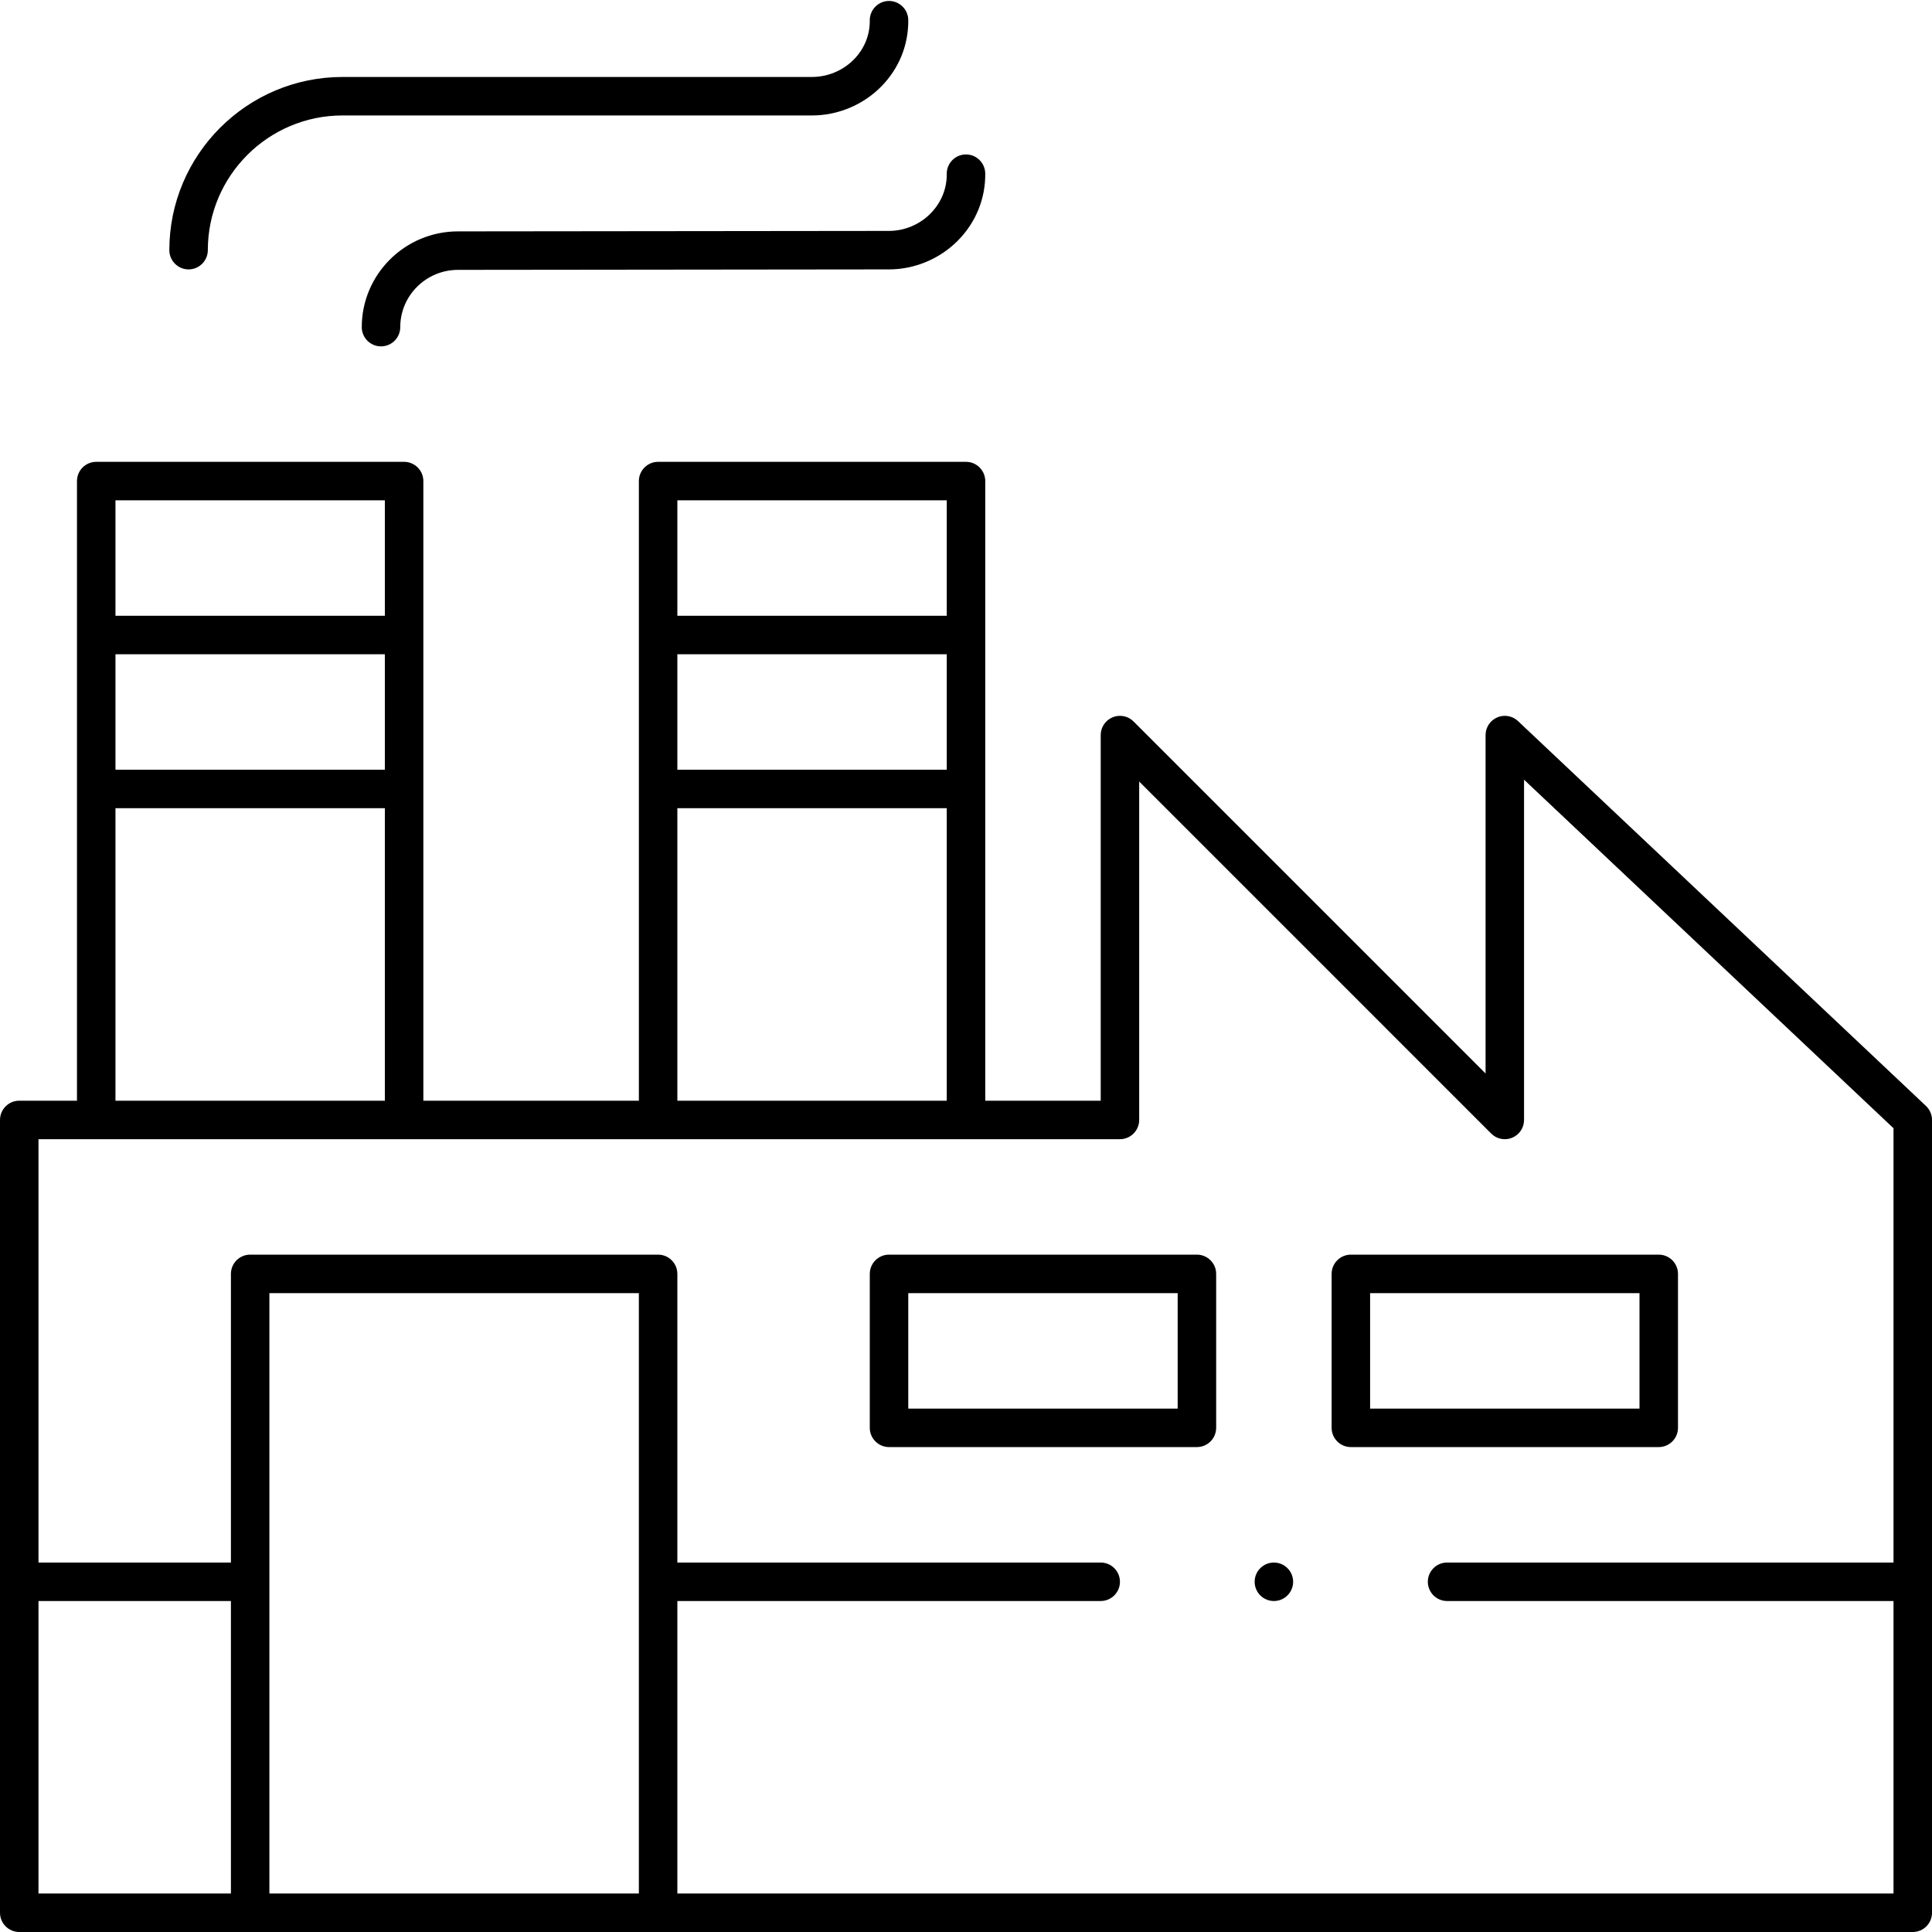
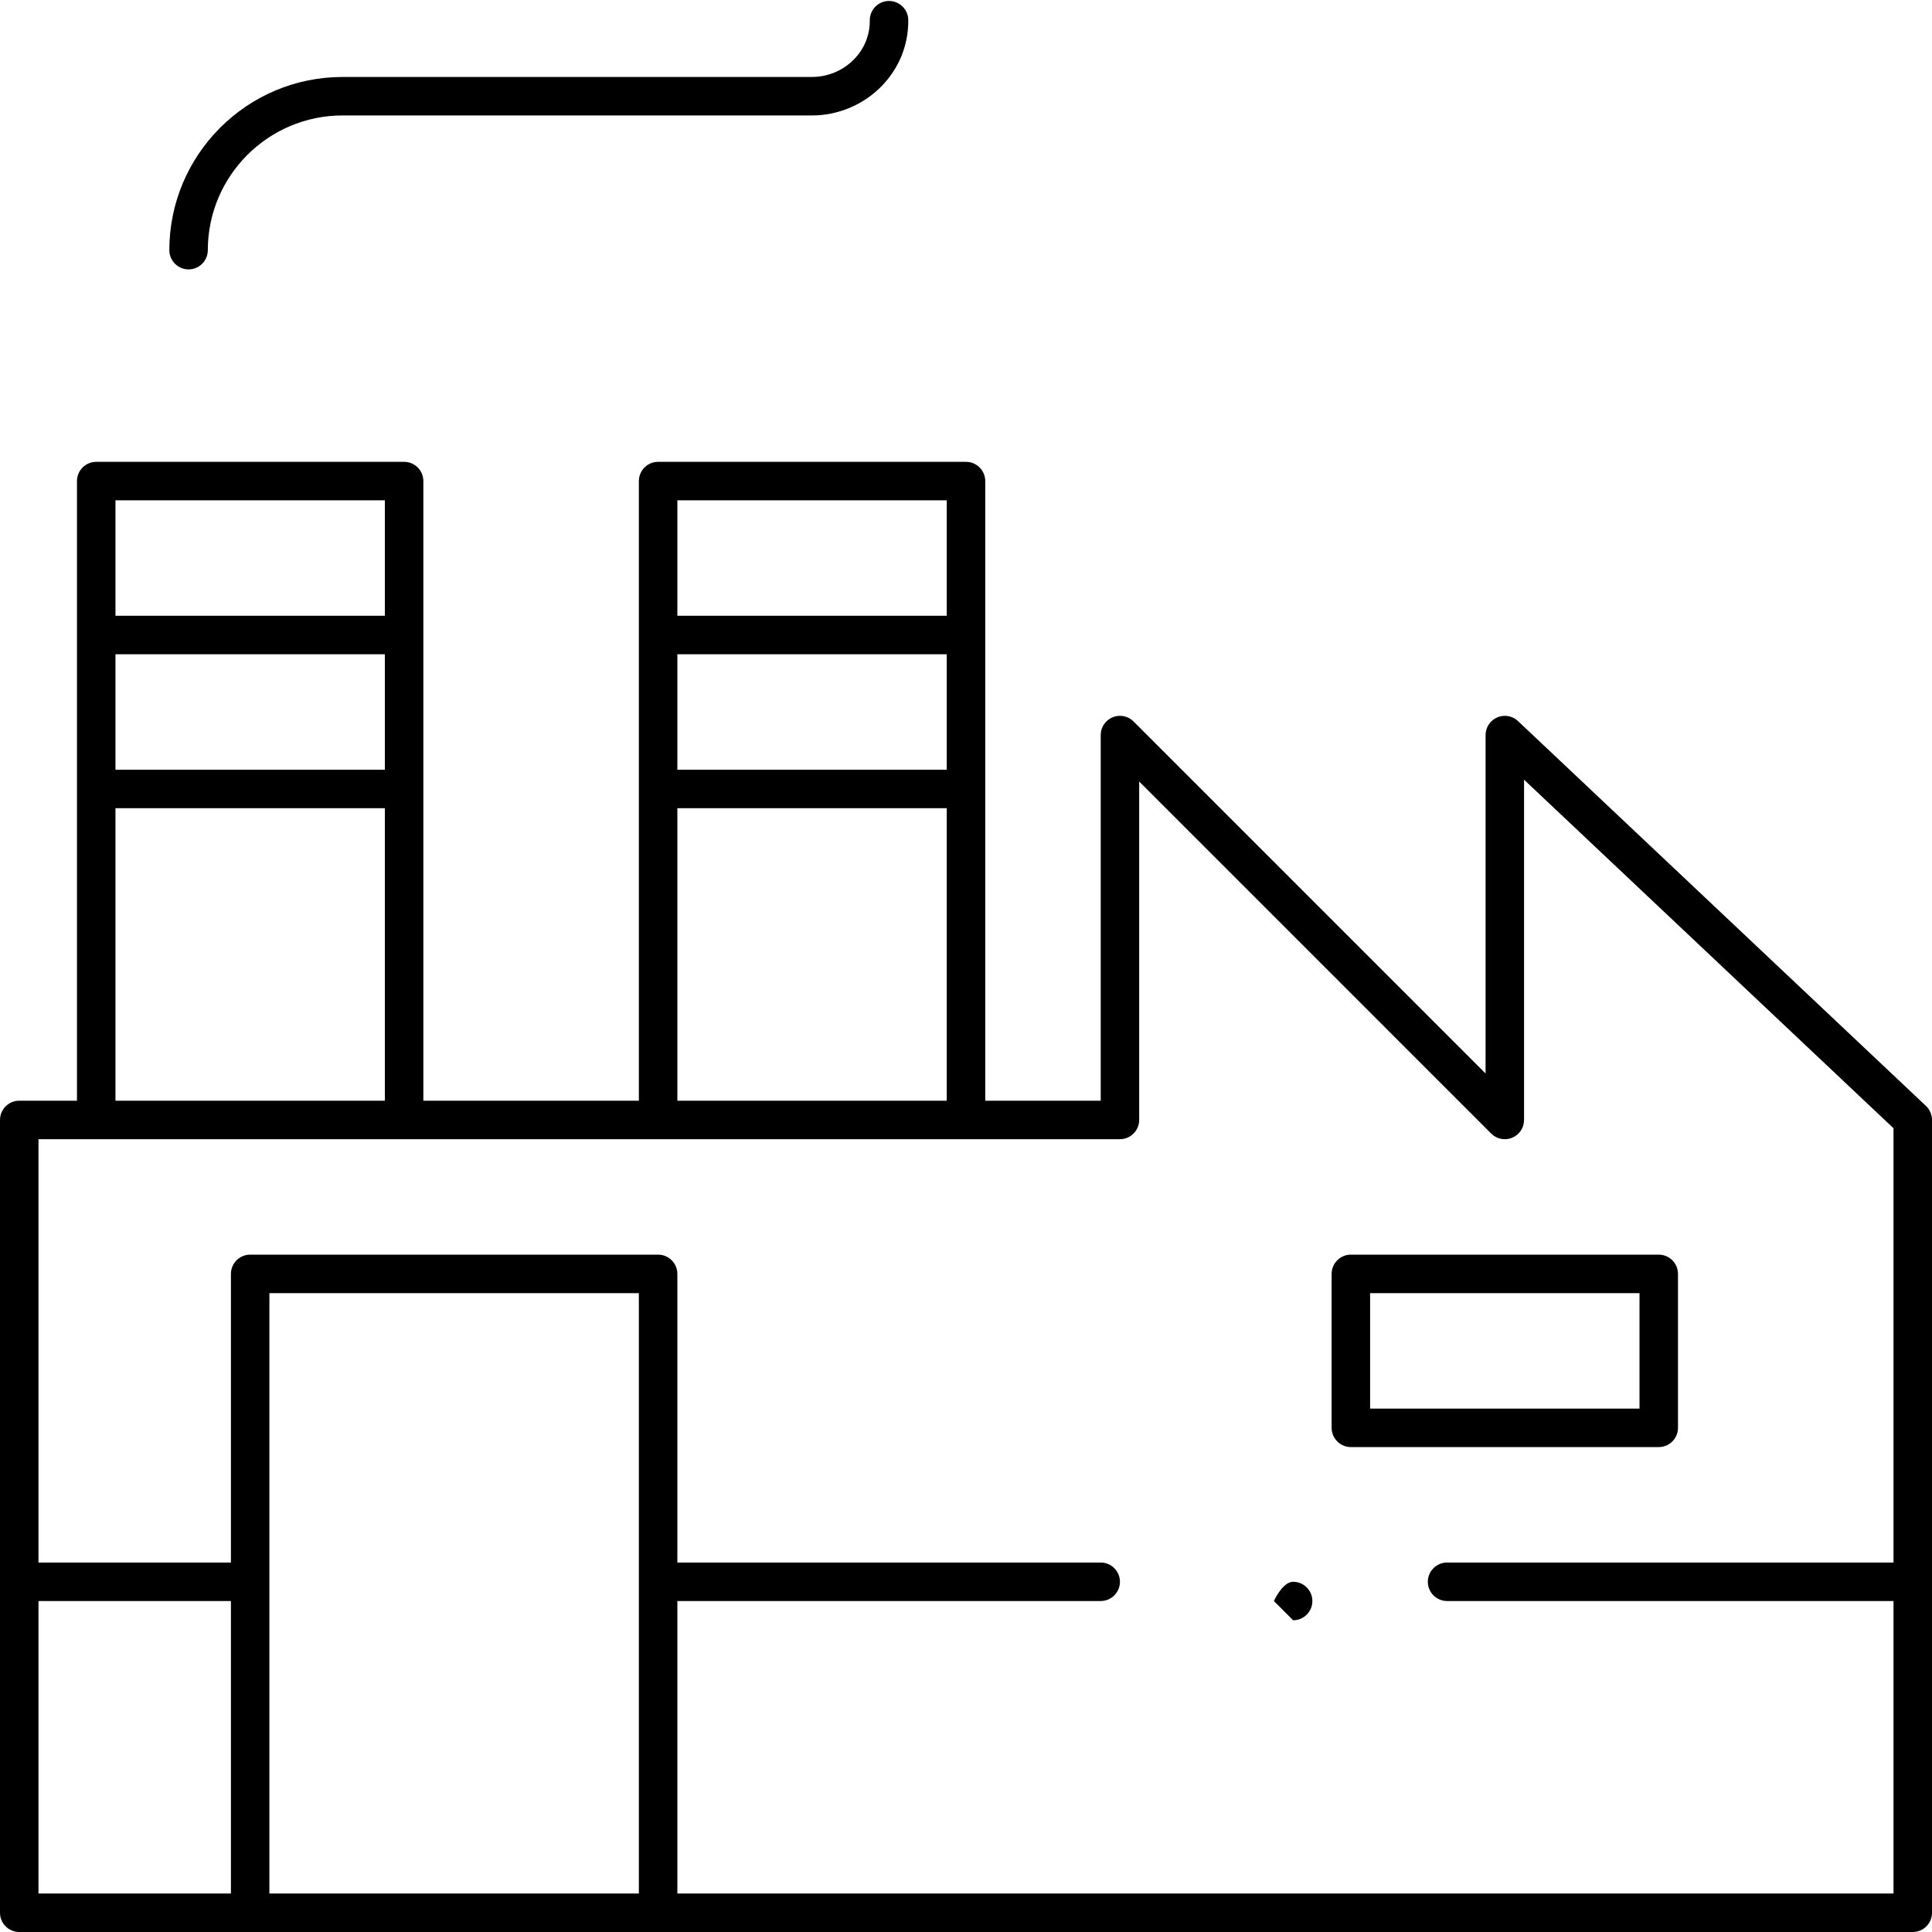
<svg xmlns="http://www.w3.org/2000/svg" id="Layer_3" viewBox="0 0 512 512">
  <defs>
    <style>.cls-1{fill:#000;stroke-width:0px;}</style>
  </defs>
-   <path class="cls-1" d="M100.972,91.793c-2.812,0-5.1-2.288-5.1-5.099,0-13.992,11.438-25.375,25.498-25.375l114.225-.124c4.097,0,8.11-1.681,11.005-4.612,2.821-2.851,4.349-6.581,4.3-10.5-.032-2.806,2.23-5.122,5.042-5.156l.062.001c2.776,0,5.063,2.262,5.096,5.042.08,6.66-2.493,12.976-7.245,17.784-4.802,4.855-11.456,7.64-18.253,7.64l-114.225.124c-8.437,0-15.305,6.808-15.305,15.175,0,2.812-2.288,5.099-5.099,5.099Z" />
  <path class="cls-1" d="M5.1,512c-2.812,0-5.1-2.288-5.1-5.1v-210.103c0-2.812,2.288-5.099,5.1-5.099h15.299V127.49c0-2.812,2.288-5.099,5.1-5.099h81.594c2.812,0,5.1,2.288,5.1,5.099v164.207h57.115V127.49c0-2.812,2.288-5.099,5.1-5.099h81.594c2.812,0,5.1,2.288,5.1,5.099v164.207h30.598v-96.892c0-2.07,1.235-3.919,3.146-4.711.621-.257,1.278-.388,1.95-.388,1.364,0,2.645.53,3.609,1.494l93.287,93.287v-89.682c0-2.038,1.209-3.877,3.082-4.685.636-.274,1.316-.414,2.012-.414,1.31,0,2.556.494,3.509,1.393l108.11,101.99c1.014.959,1.599,2.313,1.599,3.709v210.103c0,2.812-2.288,5.1-5.1,5.1H5.1ZM179.506,501.801h322.295v-77.514h-118.311c-2.812,0-5.099-2.288-5.099-5.099s2.288-5.1,5.099-5.1h118.311v-115.093l-97.912-92.37v90.172c0,2.07-1.235,3.919-3.146,4.711-.622.257-1.278.387-1.95.387-1.364,0-2.645-.53-3.609-1.493l-93.287-93.288v89.682c0,2.812-2.288,5.1-5.1,5.1H10.199v112.191h50.996v-76.494c0-2.812,2.288-5.099,5.1-5.099h108.112c2.812,0,5.099,2.288,5.099,5.099v76.494h112.191c2.812,0,5.099,2.288,5.099,5.1s-2.288,5.099-5.099,5.099h-112.191v77.514ZM71.394,501.801h97.912v-159.108h-97.912v159.108ZM10.199,501.801h50.996v-77.514H10.199v77.514ZM179.506,291.697h71.394v-77.514h-71.394v77.514ZM30.598,291.697h71.394v-77.514H30.598v77.514ZM179.506,203.984h71.394v-30.598h-71.394v30.598ZM30.598,203.984h71.394v-30.598H30.598v30.598ZM179.506,163.187h71.394v-30.598h-71.394v30.598ZM30.598,163.187h71.394v-30.598H30.598v30.598Z" />
-   <path class="cls-1" d="M235.602,383.49c-2.812,0-5.1-2.288-5.1-5.1v-40.797c0-2.812,2.288-5.099,5.1-5.099h81.594c2.812,0,5.1,2.288,5.1,5.099v40.797c0,2.812-2.288,5.1-5.1,5.1h-81.594ZM240.701,373.291h71.394v-30.598h-71.394v30.598Z" />
  <path class="cls-1" d="M357.992,383.49c-2.812,0-5.099-2.288-5.099-5.1v-40.797c0-2.812,2.288-5.099,5.099-5.099h81.594c2.812,0,5.099,2.288,5.099,5.099v40.797c0,2.812-2.288,5.1-5.099,5.1h-81.594ZM363.092,373.291h71.394v-30.598h-71.394v30.598Z" />
-   <path class="cls-1" d="M337.594,424.287c-2.812,0-5.099-2.288-5.099-5.099s2.288-5.1,5.099-5.1,5.1,2.288,5.1,5.1-2.288,5.099-5.1,5.099Z" />
+   <path class="cls-1" d="M337.594,424.287s2.288-5.1,5.099-5.1,5.1,2.288,5.1,5.1-2.288,5.099-5.1,5.099Z" />
  <path class="cls-1" d="M49.976,71.394c-2.812,0-5.1-2.288-5.1-5.099,0-25.307,20.589-45.897,45.897-45.897h124.43c4.136,0,8.166-1.682,11.058-4.615,2.782-2.812,4.29-6.499,4.24-10.374-.032-2.805,2.23-5.121,5.042-5.155l.062.001c2.776,0,5.062,2.26,5.096,5.038.079,6.622-2.474,12.896-7.188,17.663-4.8,4.857-11.473,7.641-18.31,7.641h-124.43c-19.683,0-35.697,16.014-35.697,35.697,0,2.812-2.288,5.099-5.099,5.099Z" />
</svg>